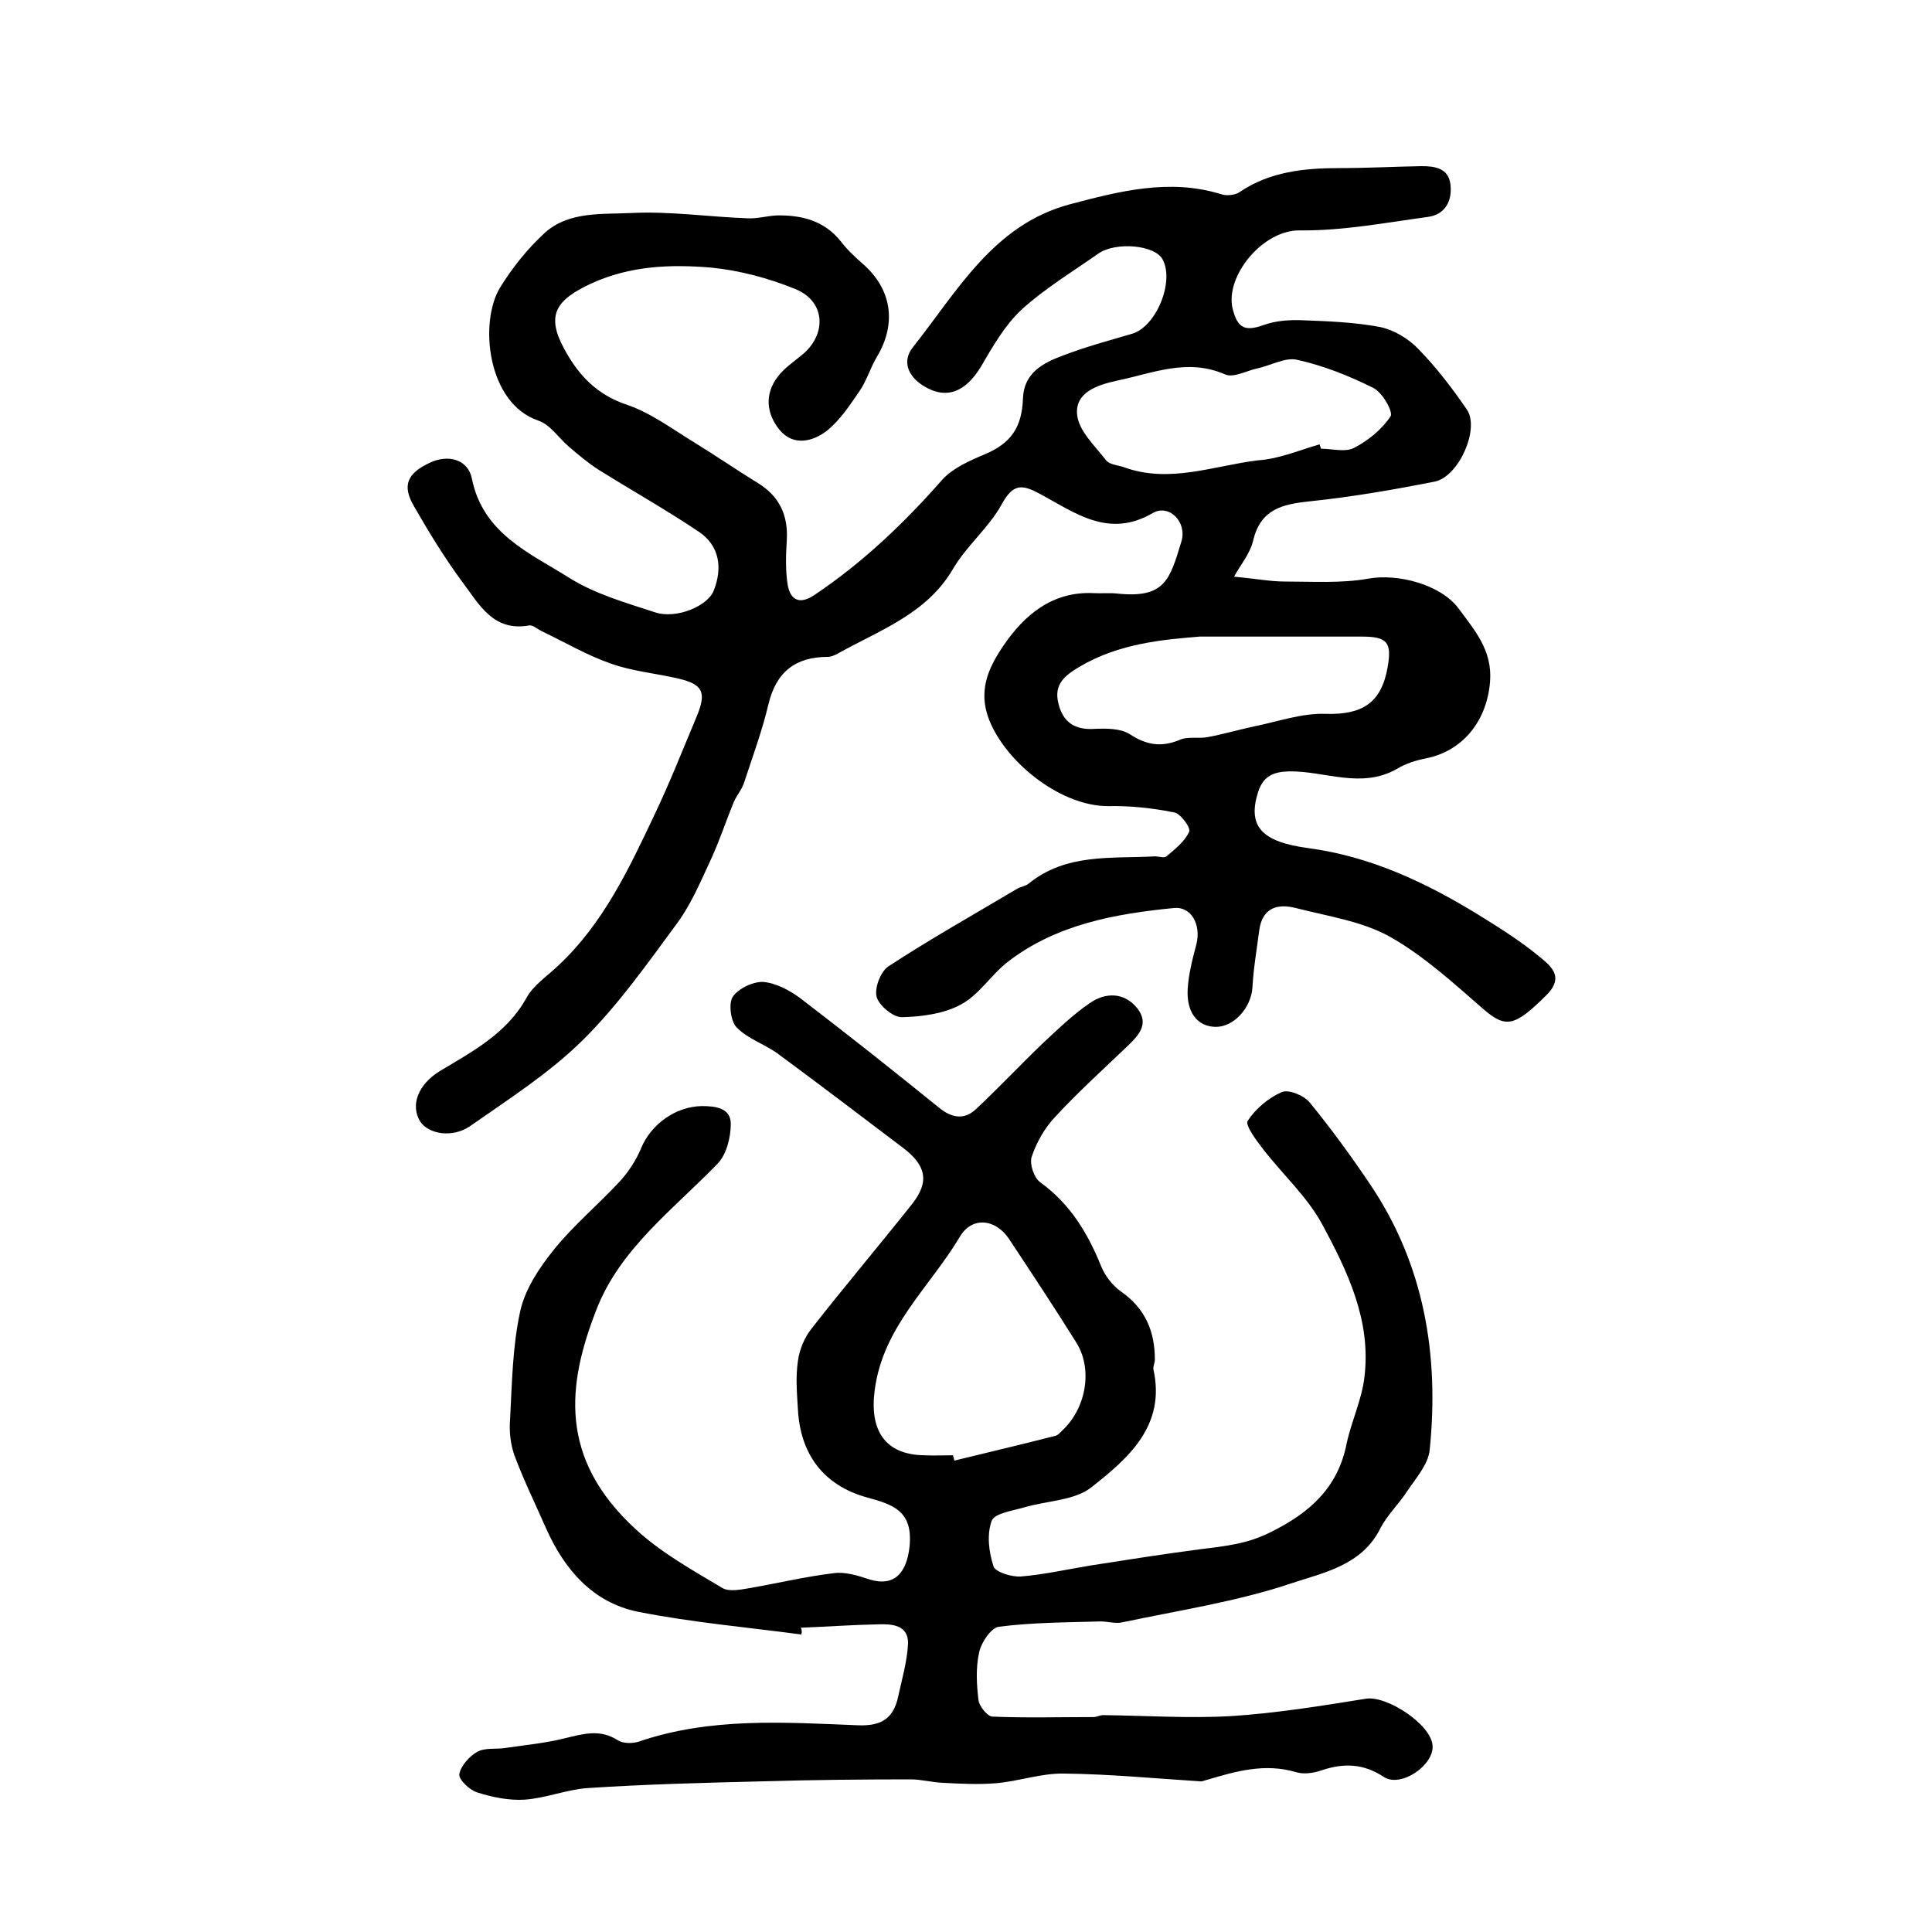
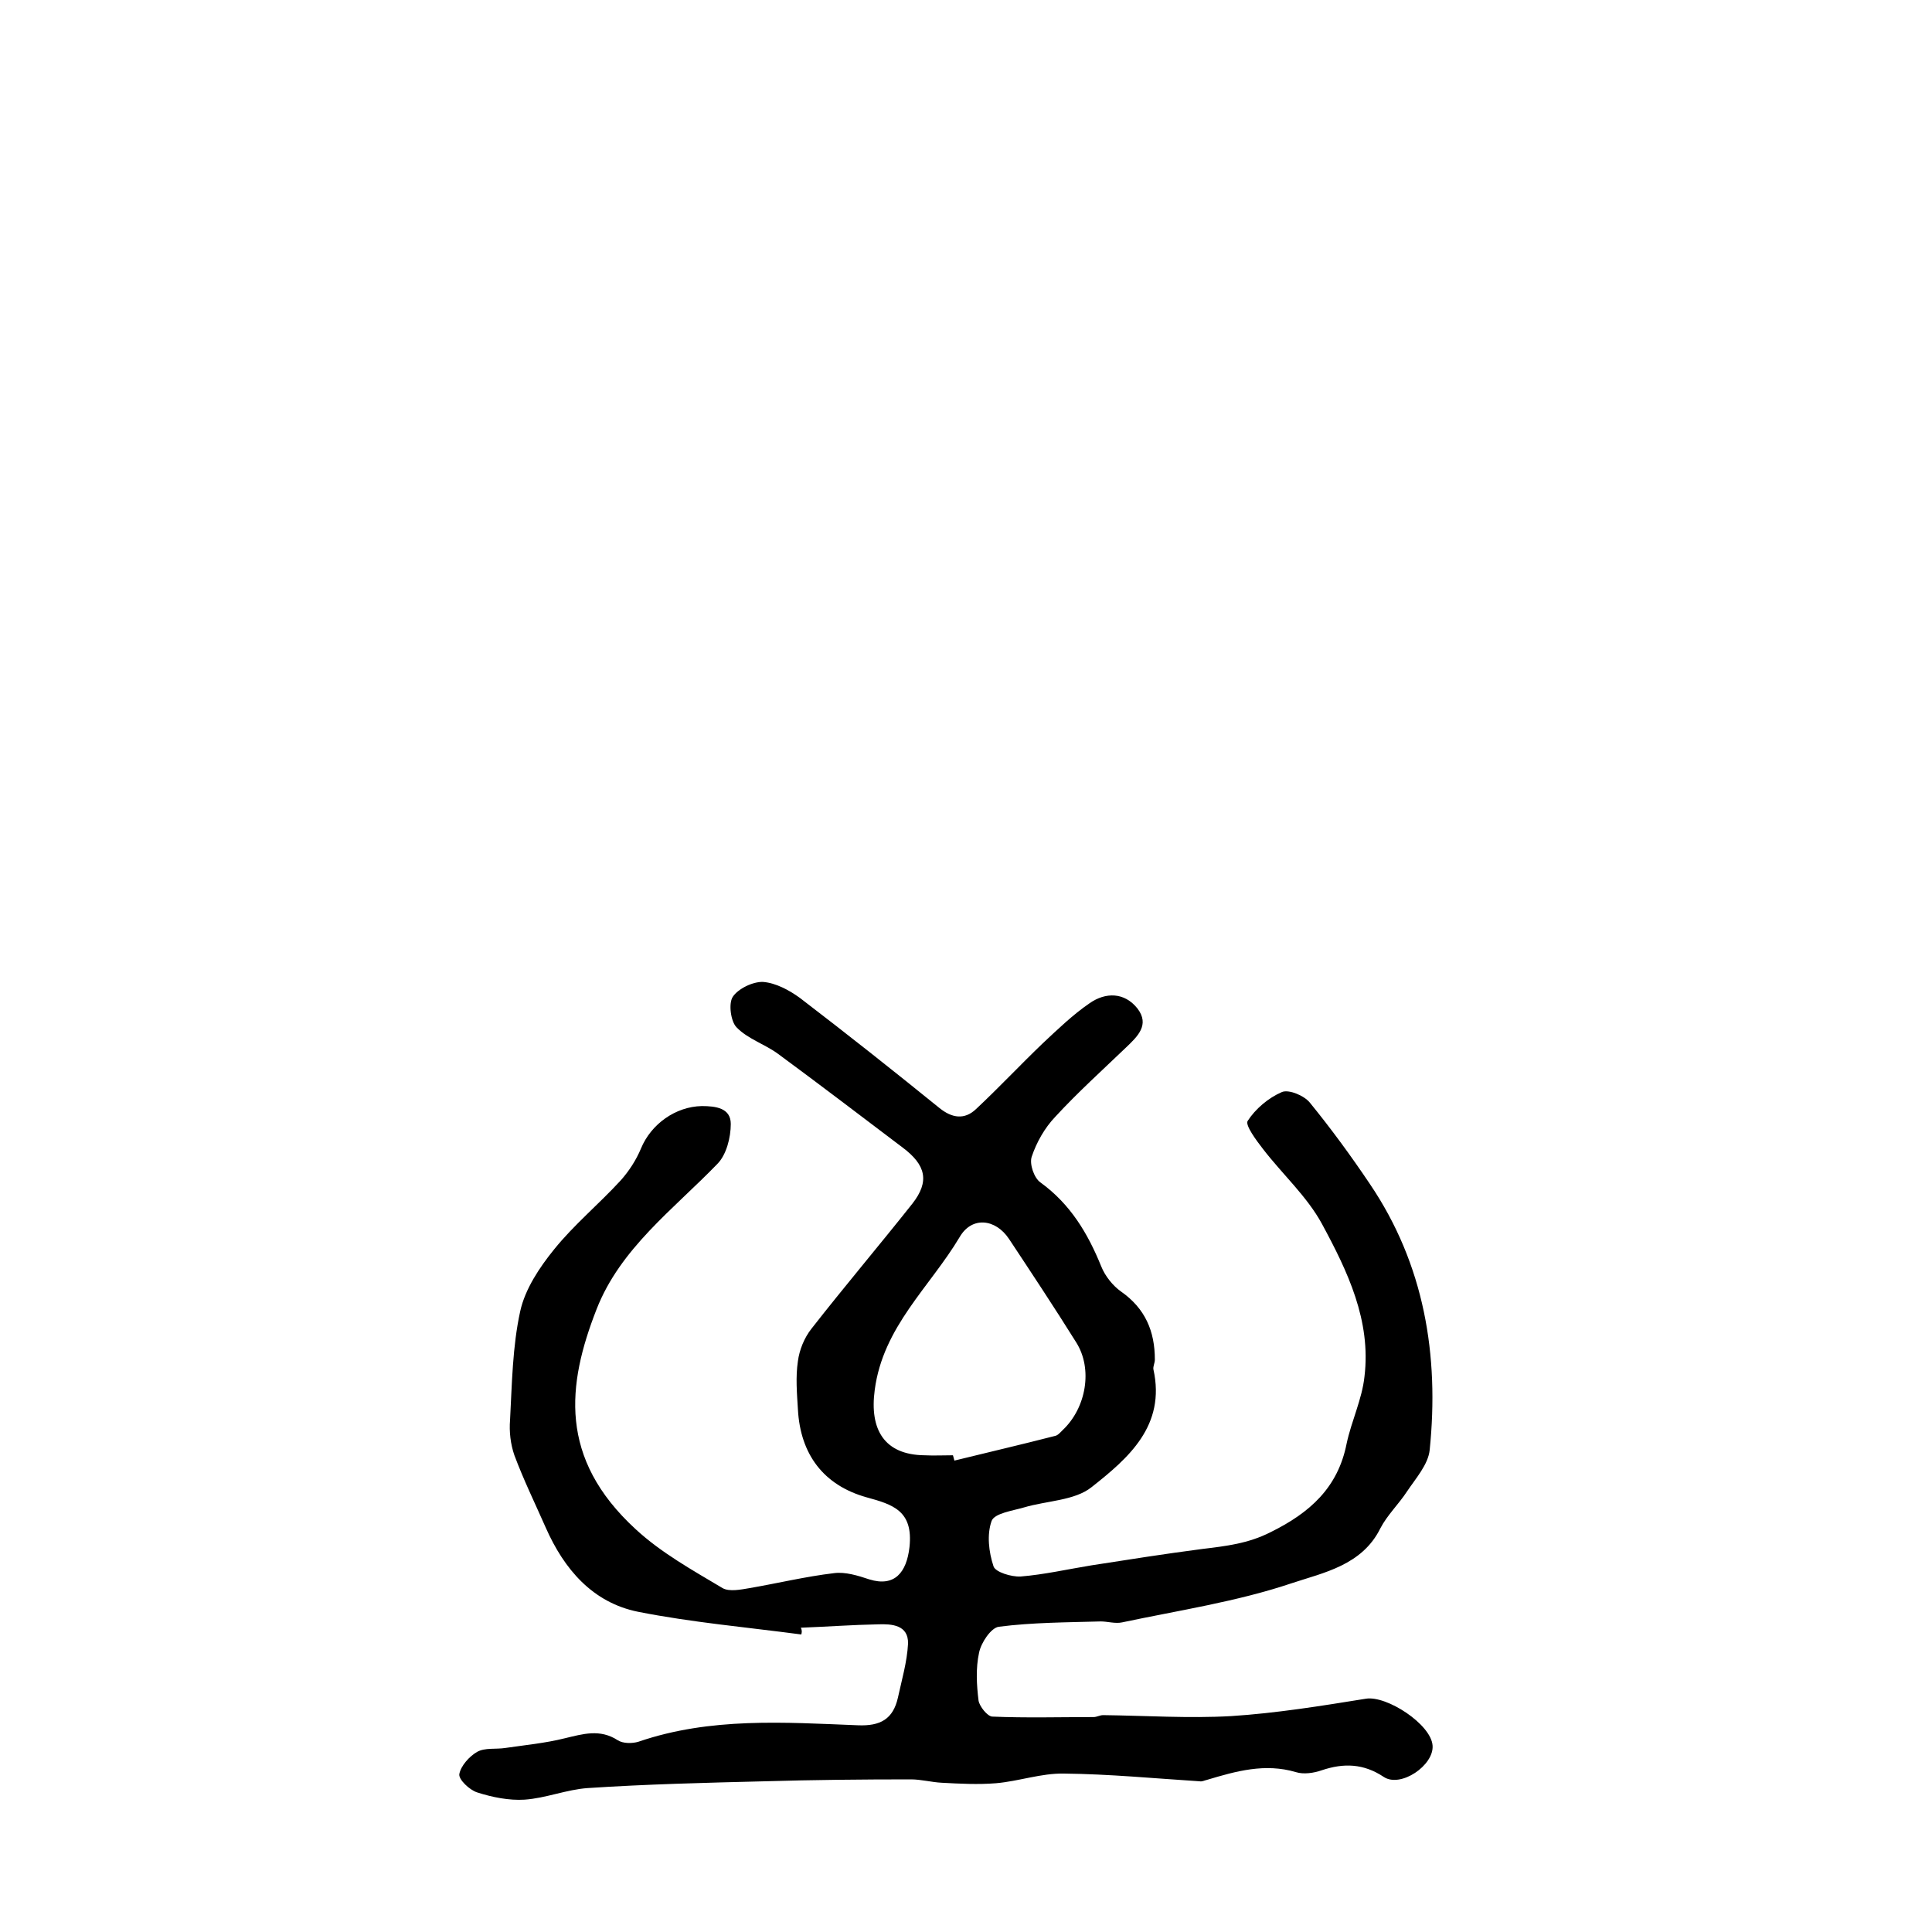
<svg xmlns="http://www.w3.org/2000/svg" version="1.1" id="图层_1" x="0px" y="0px" viewBox="0 0 400 400" style="enable-background:new 0 0 400 400;" xml:space="preserve">
  <style type="text/css">
	.st0{fill:#FFFFFF;}
</style>
  <g>
-     <path d="M255.5,119.4c4.5,0.4,7.5,1,10.5,1c5.8,0,11.7,0.4,17.3-0.6c6.1-1.1,15,1.2,18.7,6.2c3.3,4.5,7,8.6,6.5,15.1   c-0.6,7.9-5.4,14.3-13.2,15.9c-2.1,0.4-4.3,1.1-6.1,2.2c-7.4,4.2-14.9,0.4-22.3,0.5c-3.2,0.1-5.3,0.9-6.4,4.2   c-2.3,7.2,0.7,10.4,10.4,11.7c12.8,1.7,24.3,7.1,35.2,13.8c4.2,2.6,8.5,5.3,12.3,8.4c2.3,1.9,5.7,4.2,1.9,8.1   c-6.7,6.7-8.5,7-13.1,3.1c-6.2-5.4-12.4-11.1-19.5-15.1c-5.8-3.2-12.8-4.2-19.4-5.9c-3.9-1-7,0-7.6,4.7c-0.5,3.9-1.2,7.9-1.4,11.8   c-0.3,4.2-3.9,8.2-7.7,8.1c-3.7-0.1-6-3-5.7-7.9c0.2-3.1,1-6.2,1.8-9.2c1-4-1-7.9-4.7-7.5c-12.2,1.2-24.3,3.4-34.3,11.1   c-3.5,2.7-6,6.9-9.8,8.9c-3.5,1.9-8.1,2.5-12.2,2.6c-1.8,0-4.7-2.4-5.2-4.2c-0.5-1.8,0.8-5.2,2.4-6.3c8.7-5.7,17.8-10.8,26.7-16.1   c0.7-0.4,1.6-0.5,2.3-1c7.8-6.4,17.2-5.2,26.2-5.7c0.8,0,2,0.4,2.4,0c1.8-1.5,3.8-3.1,4.7-5.1c0.4-0.8-1.8-3.8-3.1-4   c-4.5-0.9-9.1-1.4-13.7-1.3c-9.5,0-20.3-8.4-24.2-16.9c-3.1-6.8-0.5-11.8,2.6-16.4c4.3-6.3,10.1-11.2,18.6-10.8   c1.7,0.1,3.3-0.1,5,0.1c9.8,1,10.8-2.9,13.2-10.8c1.2-4-2.5-7.8-5.9-5.9c-9.2,5.4-16.2-0.1-23.5-4c-3.7-2-5.5-2-7.8,2.2   c-2.7,4.9-7.3,8.6-10.1,13.4c-5.5,9.4-15.3,12.7-24,17.6c-0.6,0.3-1.3,0.6-1.9,0.6c-6.7,0-10.7,3.1-12.3,9.8   c-1.3,5.5-3.3,10.9-5.1,16.4c-0.5,1.4-1.5,2.5-2.1,3.9c-1.6,3.9-2.9,7.9-4.7,11.8c-2.1,4.5-4,9.1-6.9,13.1   c-6.2,8.4-12.3,17.1-19.7,24.4c-6.9,6.8-15.2,12.1-23.2,17.7c-3.7,2.6-8.7,1.7-10.4-0.9c-2.1-3.4-0.4-7.7,4-10.4   c6.8-4.1,13.9-7.8,18-15.2c1.4-2.6,4.3-4.5,6.6-6.7c9.3-8.7,14.6-20,19.9-31.2c3.2-6.7,5.9-13.6,8.8-20.5c2-4.9,1.2-6.5-3.8-7.7   c-4.7-1.1-9.5-1.5-14-3.1c-4.9-1.7-9.5-4.4-14.3-6.7c-0.9-0.4-1.9-1.4-2.7-1.2c-7.4,1.3-10.3-4.4-13.7-8.9c-3.7-5-7-10.4-10.1-15.8   c-2.5-4.3-1.4-6.8,3.3-9c3.8-1.8,7.9-0.7,8.7,3.3c2.3,11.4,12,15.4,20.1,20.5c5.4,3.4,11.8,5.2,17.9,7.2c4.3,1.4,10.9-1.3,12.1-4.6   c1.8-4.6,1.2-9.2-3.1-12.1c-6.7-4.5-13.8-8.5-20.7-12.8c-2.2-1.4-4.2-3.1-6.2-4.8c-2.1-1.8-3.9-4.6-6.3-5.4   c-10.7-3.6-12.3-20.4-8-27.5c2.5-4.1,5.7-8.1,9.3-11.4c5-4.5,11.9-3.8,17.9-4.1c8-0.4,16,0.8,24.1,1.1c2,0.1,4-0.5,6-0.6   c5.2-0.1,9.9,1.1,13.3,5.4c1.3,1.7,2.9,3.2,4.5,4.6c6,5.2,7.1,12.3,3,19.2c-1.4,2.3-2.1,4.9-3.6,7.1c-2,2.9-4,6-6.7,8.2   c-2.9,2.3-7,3.4-9.9-0.1c-2.7-3.3-3.2-7.4-0.3-11.1c1.3-1.7,3.1-2.9,4.8-4.3c5.3-4.2,5.1-11.1-1.1-13.7c-5.6-2.3-11.6-3.9-17.6-4.5   c-8.4-0.7-16.7-0.4-24.8,3.3c-7.3,3.4-9.4,6.5-5.6,13.5c2.9,5.4,6.7,9.5,13,11.6c5,1.7,9.5,5.1,14.1,7.9c4.4,2.7,8.6,5.6,13,8.3   c4.4,2.7,6.3,6.6,6,11.8c-0.2,3.1-0.3,6.4,0.2,9.4c0.6,3.1,2.5,4,5.5,2c10-6.7,18.6-14.9,26.5-23.9c2.2-2.4,5.6-3.9,8.7-5.2   c5.5-2.3,7.8-5.6,8-11.7c0.2-5.2,4.2-7.3,8.3-8.8c4.7-1.8,9.5-3.1,14.3-4.5c5-1.5,8.8-10.8,6.3-15.4c-1.6-3-9.7-3.7-13.3-1.2   c-5.4,3.8-11.2,7.3-16,11.7c-3.4,3.2-5.9,7.6-8.3,11.7c-3.2,5.3-7.2,6.9-11.9,4c-3.2-2-4.5-5.1-2.2-8c9.2-11.6,16.7-25.4,32.5-29.6   c10.2-2.7,20.6-5.4,31.3-2.1c1.1,0.4,2.9,0.2,3.8-0.4c6.3-4.3,13.5-5,20.8-5c5.6,0,11.3-0.3,16.9-0.4c2.8,0,5.6,0.4,6,3.8   c0.4,3.4-1.1,6.2-4.6,6.7c-8.8,1.2-17.7,2.9-26.6,2.8c-7.7-0.1-15.5,9.5-13.9,16.2c1,4,2.5,4.8,6.4,3.4c2.5-0.9,5.3-1.1,7.9-1   c5.4,0.2,10.9,0.4,16.2,1.4c2.9,0.6,5.9,2.4,8,4.6c3.7,3.8,7,8.1,10,12.5c2.7,3.9-1.6,13.8-6.6,14.9c-8.6,1.7-17.3,3.2-26,4.1   c-5.6,0.6-10,1.6-11.6,7.9C258.9,114.6,256.7,117.1,255.5,119.4z M248.4,131.8c-7.2,0.6-16.6,1.3-25,6.3c-3,1.8-5.2,3.6-4.3,7.4   c0.9,4,3.4,5.7,7.6,5.4c2.4-0.1,5.3-0.1,7.2,1.1c3.4,2.2,6.4,2.8,10.3,1.2c1.7-0.8,4-0.2,5.9-0.6c3.2-0.6,6.3-1.5,9.5-2.2   c5-1,10-2.8,14.9-2.6c7.5,0.2,11.5-2.2,12.8-9.7c0.9-5.1-0.1-6.3-5.3-6.3C271.5,131.8,261,131.8,248.4,131.8z M273.2,92   c0.1,0.3,0.2,0.6,0.3,0.9c2.3,0,5.1,0.8,6.9-0.2c2.9-1.5,5.7-3.8,7.5-6.5c0.6-0.9-1.7-5-3.6-5.9c-5-2.5-10.3-4.6-15.7-5.8   c-2.5-0.6-5.5,1.2-8.4,1.8c-2.2,0.5-4.9,2-6.6,1.2c-7.8-3.4-15-0.2-22.3,1.3c-4.1,0.9-8.7,2.4-8.3,7c0.3,3.4,3.7,6.5,6,9.5   c0.7,0.9,2.4,1,3.6,1.4c9.5,3.5,18.7-0.3,27.9-1.4C264.9,95,269,93.2,273.2,92z" />
    <path d="M165.9,338.4c-11.3-1.5-22.7-2.5-33.8-4.7c-9.4-1.9-15.3-8.8-19.1-17.4c-2.2-5-4.6-9.9-6.5-15c-0.8-2.3-1.1-4.9-0.9-7.3   c0.4-7.5,0.5-15.2,2.1-22.5c1-4.6,4-9.1,7-12.8c4.1-5.1,9.3-9.4,13.8-14.3c1.7-1.9,3.2-4.2,4.2-6.6c2.1-5.1,7.2-8.7,12.6-8.8   c2.9,0,6,0.4,6,3.7c0,2.8-0.9,6.4-2.8,8.3c-9.1,9.4-20.1,17.5-25,30.1c-6.1,15.6-7.9,30.8,8.1,45.5c5.3,4.9,11.8,8.5,18,12.2   c1.4,0.8,3.8,0.3,5.6,0c5.8-1,11.6-2.4,17.5-3.1c2.3-0.3,4.9,0.5,7.3,1.3c5.2,1.6,7.7-1.4,8.3-6.7c0.8-7.5-3.4-8.8-8.9-10.3   c-8.9-2.5-13.7-8.9-14.2-18.2c-0.2-3.3-0.5-6.7,0-10c0.3-2.3,1.3-4.8,2.8-6.7c6.8-8.7,14-17.2,20.9-25.9c3.6-4.6,2.8-8-2-11.6   c-8.6-6.5-17.1-13-25.8-19.4c-2.7-2-6.3-3.1-8.6-5.5c-1.2-1.2-1.7-4.9-0.8-6.3c1.1-1.7,4.2-3.2,6.3-3.1c2.6,0.2,5.4,1.7,7.6,3.3   c9.8,7.5,19.4,15.1,28.9,22.8c2.6,2.1,5.2,2.5,7.6,0.2c4.7-4.4,9.1-9.1,13.8-13.6c3.1-2.9,6.2-5.9,9.7-8.3c3.3-2.3,7.2-2.3,9.9,1.1   c2.6,3.4,0,5.8-2.4,8.1c-4.9,4.7-10,9.3-14.6,14.3c-2.2,2.3-3.9,5.3-4.9,8.3c-0.5,1.5,0.5,4.4,1.8,5.3c6.2,4.5,9.8,10.5,12.6,17.4   c0.8,2,2.4,4,4.1,5.2c5,3.5,7,8.2,7,14.1c0,0.7-0.4,1.4-0.3,2c2.6,11.7-5.2,18.4-12.8,24.4c-3.5,2.8-9.3,2.8-14,4.2   c-2.4,0.7-6.1,1.2-6.7,2.8c-1,2.8-0.6,6.4,0.4,9.4c0.4,1.2,3.7,2.2,5.6,2.1c4.9-0.4,9.7-1.5,14.6-2.3c7.7-1.2,15.3-2.4,23-3.4   c4.9-0.6,9.5-1.1,14.2-3.5c8.1-4,13.9-9.2,15.7-18.3c1-4.7,3.2-9.2,3.7-13.9c1.4-11.6-3.5-21.8-8.8-31.6   c-3.1-5.7-8.2-10.3-12.2-15.5c-1.4-1.8-3.7-4.9-3.2-5.8c1.6-2.5,4.3-4.8,7.1-6c1.4-0.6,4.6,0.7,5.8,2.2c4.4,5.4,8.5,11,12.4,16.8   c11.3,16.7,14.4,35.5,12.4,55.1c-0.3,3-2.9,5.9-4.7,8.6c-1.7,2.6-4.1,4.9-5.5,7.6c-3.8,7.7-11.8,9.2-18.4,11.4   c-11.3,3.8-23.3,5.6-35.1,8.1c-1.4,0.3-3-0.2-4.4-0.2c-7,0.2-14.1,0.2-21.1,1.1c-1.6,0.2-3.7,3.3-4.1,5.4c-0.7,3.2-0.5,6.7-0.1,9.9   c0.2,1.2,1.8,3.2,2.8,3.3c7,0.3,14,0.1,21,0.1c0.7,0,1.3-0.4,2-0.4c8.8,0.1,17.7,0.7,26.5,0.2c9.3-0.6,18.6-2.1,27.9-3.6   c4.3-0.7,13.5,5.3,13.8,9.7c0.3,4.1-6.6,8.8-10.1,6.5c-4.2-2.8-8.3-2.9-12.8-1.4c-1.7,0.6-3.8,0.9-5.4,0.4   c-6.4-1.9-12.4-0.2-18.4,1.6c-0.5,0.1-1,0.4-1.5,0.3c-9.4-0.6-18.7-1.5-28.1-1.6c-4.7-0.1-9.4,1.6-14.1,2   c-3.7,0.3-7.5,0.1-11.2-0.1c-2.1-0.1-4.3-0.7-6.4-0.7c-10.1,0-20.2,0.1-30.4,0.4c-12.2,0.3-24.4,0.6-36.5,1.4   c-4.4,0.3-8.7,2.1-13.1,2.4c-3.2,0.2-6.7-0.5-9.8-1.5c-1.6-0.5-3.9-2.7-3.7-3.8c0.3-1.7,2.1-3.7,3.7-4.6c1.6-0.9,3.9-0.5,5.8-0.8   c4.1-0.6,8.3-1,12.3-2c3.8-0.9,7.3-2,11,0.4c1.1,0.7,3,0.7,4.3,0.3c14.9-5.1,30.2-4,45.4-3.4c4.7,0.2,7.3-1.3,8.3-5.7   c0.8-3.7,1.9-7.4,2.1-11.2c0.1-3.9-3.4-4.1-6.2-4c-5.3,0.1-10.7,0.5-16,0.7C166.1,337.6,166,338,165.9,338.4z M197.3,301.3   c0.1,0.4,0.2,0.7,0.3,1.1c6.9-1.7,13.8-3.3,20.8-5.1c0.6-0.1,1.1-0.7,1.6-1.2c4.9-4.6,6.3-12.7,2.8-18.2   c-4.5-7.2-9.2-14.3-13.9-21.4c-2.8-4.2-7.7-4.7-10.2-0.4c-6.2,10.4-15.9,18.6-17.6,31.7c-1.1,8.2,2,13.4,10.3,13.5   C193.3,301.4,195.3,301.3,197.3,301.3z" />
  </g>
</svg>